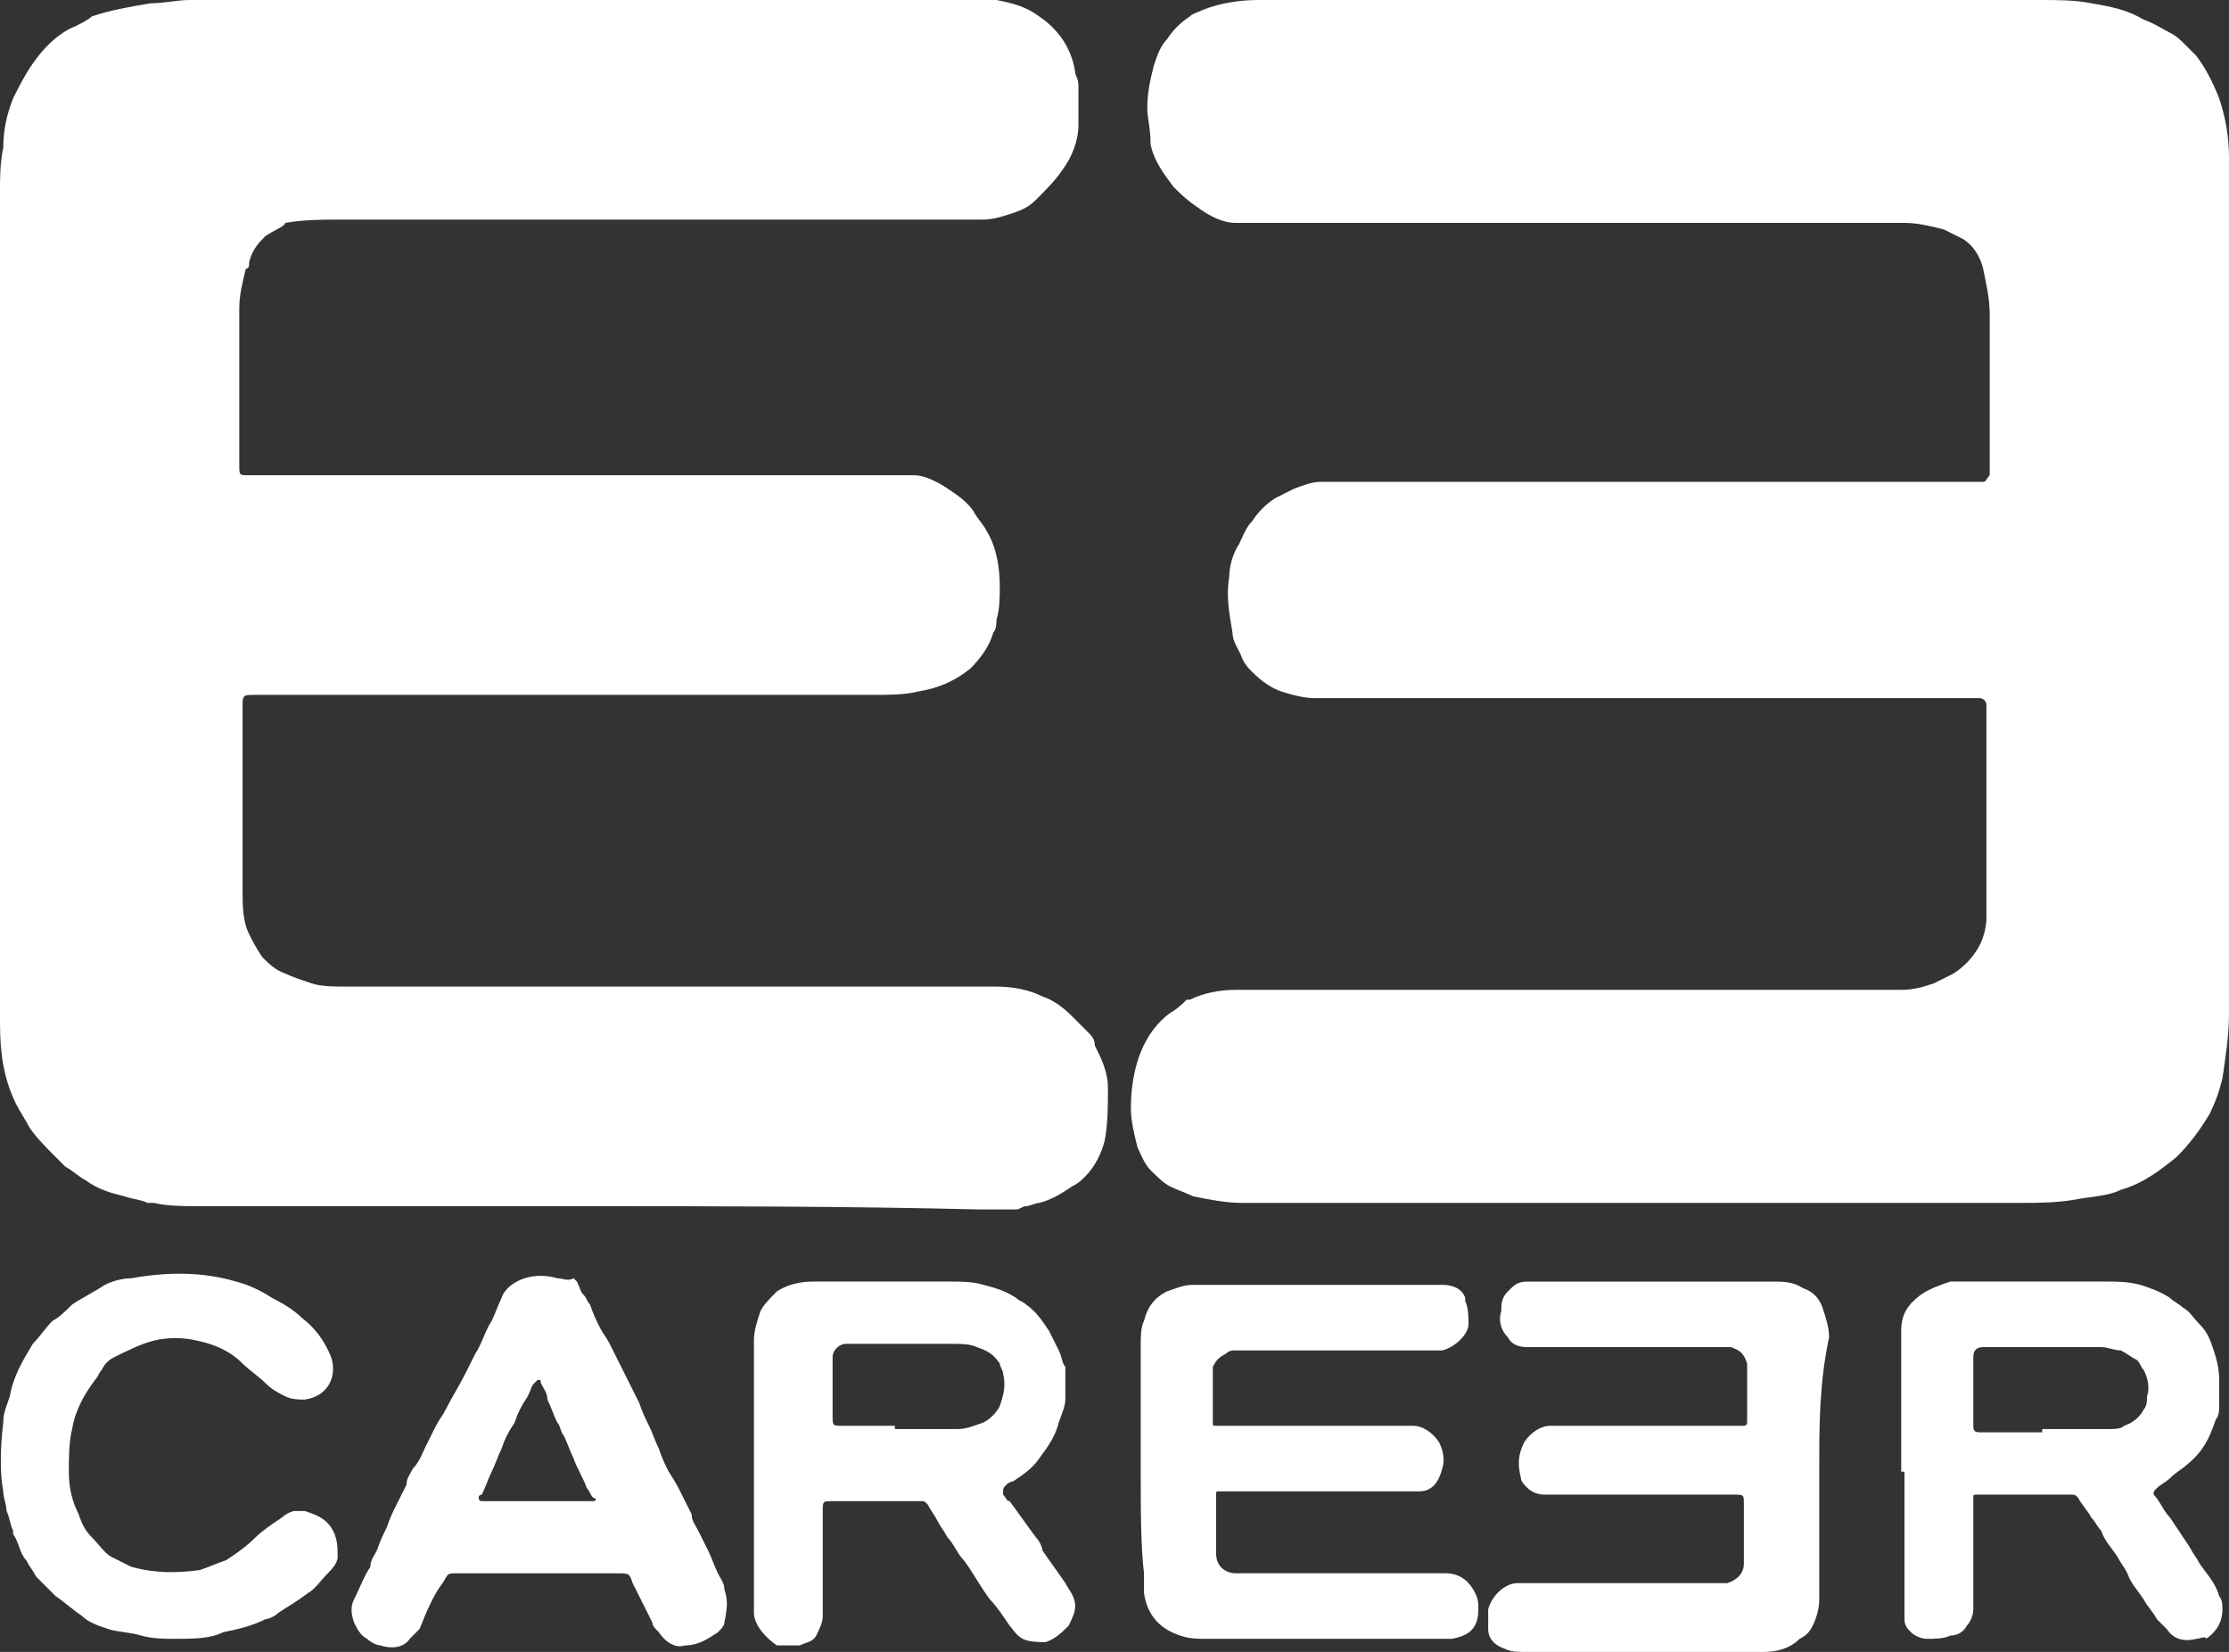
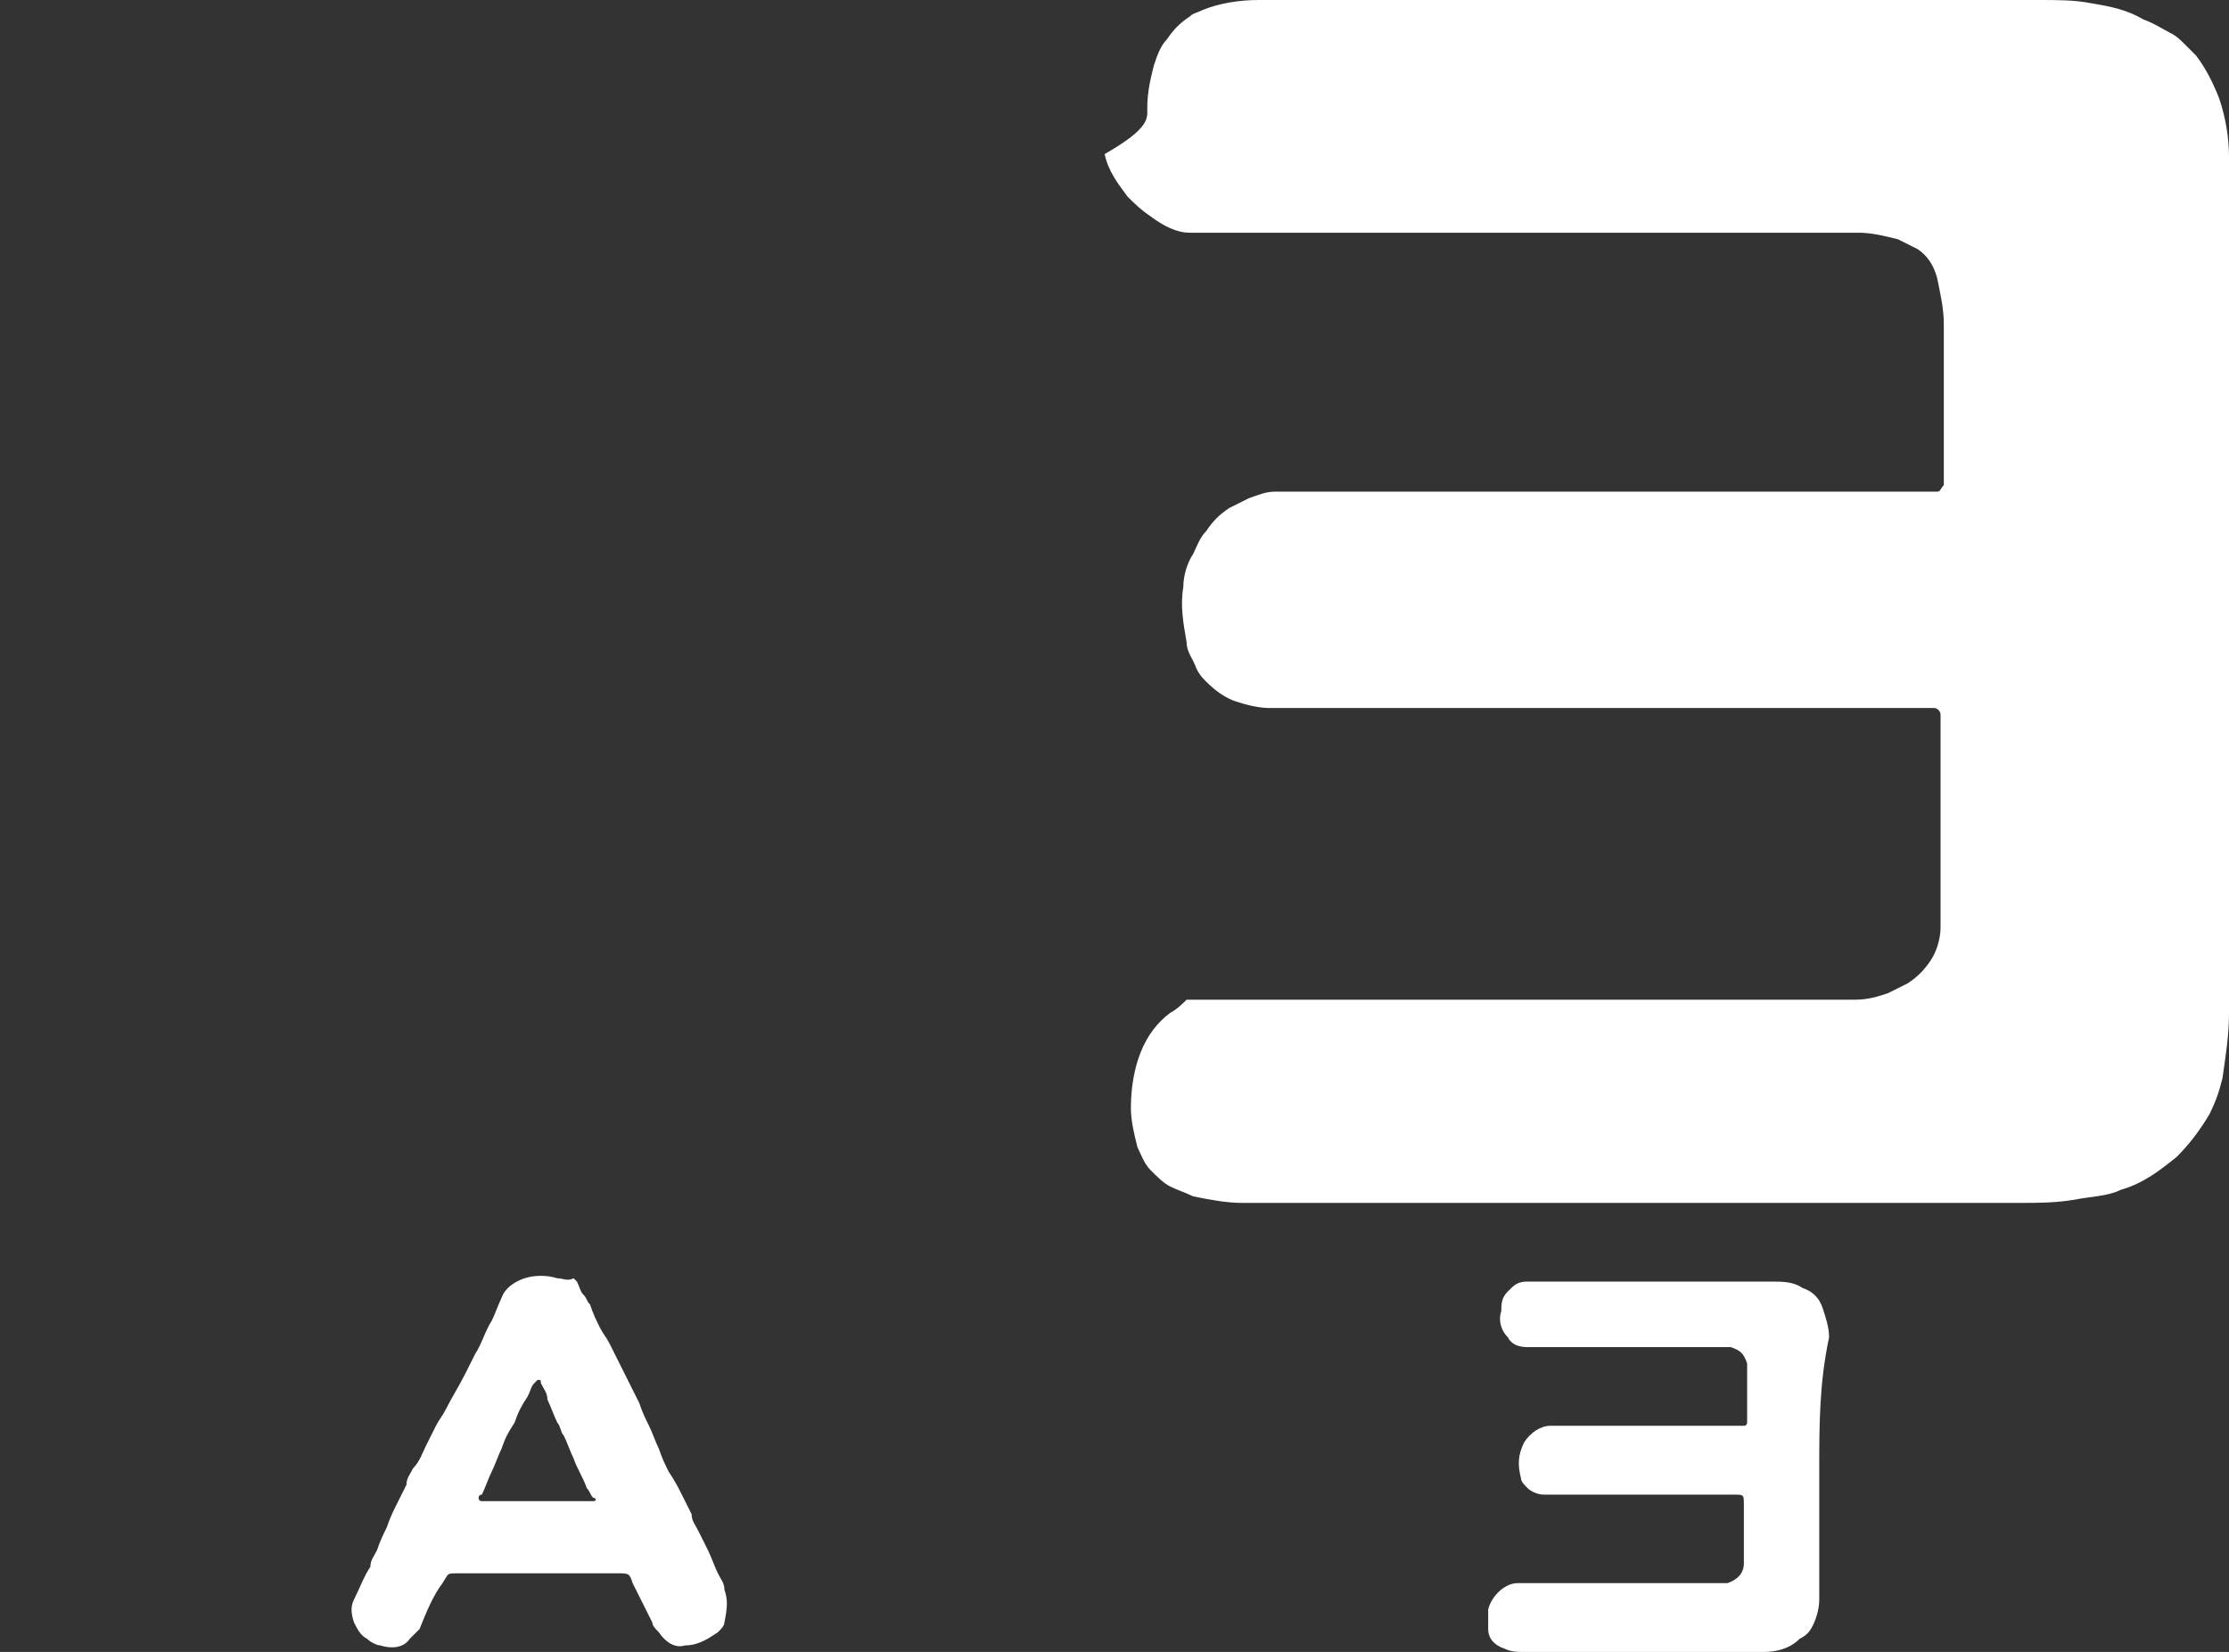
<svg xmlns="http://www.w3.org/2000/svg" version="1.1" id="レイヤー_1" x="0px" y="0px" viewBox="0 0 68 50.4" style="enable-background:new 0 0 68 50.4;" xml:space="preserve">
  <rect x="0" y="0" width="68" height="50.4" fill="#333333" stroke="none" />
  <style type="text/css">
	.st0{fill-rule:evenodd;clip-rule:evenodd;fill:#FFFFFF;}
	.st1{fill:#FFFFFF;}
</style>
  <g>
-     <path class="st0" d="M17.8,36.8c-3.9,0-7.8,0-11.7,0c-0.5,0-1,0-1.4-0.1c-0.1,0-0.1,0-0.2,0c-0.2-0.1-0.4-0.1-0.7-0.2   C3.4,36.4,3,36.3,2.6,36c-0.2-0.1-0.4-0.3-0.6-0.4c-0.1-0.1-0.2-0.2-0.3-0.3c-0.3-0.3-0.6-0.6-0.8-0.9c-0.1-0.2-0.3-0.5-0.4-0.7   C0.1,32.9,0,32.1,0,31.2V31c0-8.4,0-16.8,0-25.2C0,5.4,0,5,0.1,4.5C0.1,4,0.2,3.5,0.4,3c0.2-0.4,0.4-0.8,0.7-1.2   c0.3-0.4,0.7-0.8,1.2-1c0.2-0.1,0.4-0.2,0.5-0.3C3.4,0.3,4,0.2,4.6,0.1c0.4,0,0.8-0.1,1.2-0.1c7.9,0,15.9,0,23.8,0   c0.3,0,0.5,0,0.8,0c0.5,0.1,0.9,0.2,1.3,0.5c0.6,0.4,1,1,1.1,1.7c0,0.1,0.1,0.2,0.1,0.4c0,0.1,0,0.1,0,0.2c0,0.3,0,0.6,0,1   c0,0.5-0.2,1-0.5,1.4c-0.2,0.3-0.5,0.6-0.8,0.9c-0.2,0.2-0.4,0.3-0.7,0.4c-0.3,0.1-0.6,0.2-0.9,0.2c-0.2,0-0.5,0-0.7,0   c-6.3,0-12.6,0-18.9,0c-0.6,0-1.1,0-1.7,0.1C8.7,6.9,8.4,7,8.1,7.2C7.9,7.4,7.7,7.6,7.6,8c0,0.1,0,0.2-0.1,0.2   C7.4,8.6,7.3,9,7.3,9.4c0,1.6,0,3.2,0,4.8c0,0.3,0,0.3,0.3,0.3c0.1,0,0.2,0,0.2,0c6.4,0,12.8,0,19.2,0c0.3,0,0.6,0,0.9,0   c0.3,0,0.7,0.2,1,0.4c0.3,0.2,0.6,0.4,0.8,0.7c0.1,0.2,0.3,0.4,0.4,0.6c0.3,0.5,0.4,1.1,0.4,1.7c0,0.3,0,0.7-0.1,1   c0,0.1,0,0.3-0.1,0.4c-0.1,0.4-0.4,0.8-0.7,1.1c-0.5,0.4-1,0.6-1.6,0.7c-0.4,0.1-0.9,0.1-1.3,0.1c-6.3,0-12.6,0-18.9,0   c-0.4,0-0.4,0-0.4,0.4c0,1.9,0,3.8,0,5.6c0,0.4,0,0.9,0.2,1.3c0.1,0.2,0.2,0.4,0.4,0.7c0.2,0.2,0.4,0.4,0.7,0.5   c0.2,0.1,0.5,0.2,0.8,0.3c0.3,0.1,0.7,0.1,1.1,0.1c0.2,0,0.4,0,0.6,0h18.8c0.1,0,0.2,0,0.4,0c0.5,0,1,0.1,1.4,0.3   c0.3,0.1,0.6,0.3,0.9,0.6c0.2,0.2,0.3,0.3,0.5,0.5c0.1,0.1,0.2,0.2,0.2,0.4c0.2,0.4,0.4,0.8,0.4,1.3c0,0.5,0,1.1-0.1,1.6   c-0.1,0.4-0.3,0.8-0.6,1.1c-0.1,0.1-0.2,0.2-0.4,0.3c-0.3,0.2-0.6,0.4-1,0.5c-0.1,0-0.3,0.1-0.4,0.1c-0.1,0-0.2,0.1-0.3,0.1   c-0.4,0-0.7,0-1.1,0C25.8,36.8,21.8,36.8,17.8,36.8" />
-     <path class="st0" d="M68,18.3c0,4.2,0,8.4,0,12.6c0,0.7-0.1,1.3-0.2,2c-0.1,0.4-0.2,0.7-0.4,1.1c-0.3,0.5-0.6,0.9-1,1.3   c-0.5,0.4-1,0.8-1.7,1c-0.4,0.2-0.9,0.2-1.4,0.3c-0.6,0.1-1.1,0.1-1.7,0.1H38.4c-0.2,0-0.3,0-0.5,0c-0.5,0-1-0.1-1.5-0.2   c-0.2-0.1-0.5-0.2-0.7-0.3c-0.2-0.1-0.4-0.3-0.6-0.5c-0.2-0.2-0.3-0.5-0.4-0.7c-0.1-0.4-0.2-0.8-0.2-1.2c0-0.6,0.1-1.2,0.3-1.7   c0.2-0.5,0.5-0.9,0.9-1.2c0.2-0.1,0.4-0.3,0.5-0.4c0,0,0.1,0,0.1,0c0.4-0.2,0.9-0.3,1.4-0.3c0.2,0,0.4,0,0.5,0c6.2,0,12.4,0,18.7,0   c0.4,0,0.7,0,1.1,0c0.4,0,0.7-0.1,1-0.2c0.2-0.1,0.4-0.2,0.6-0.3c0.3-0.2,0.5-0.4,0.7-0.7c0.2-0.3,0.3-0.7,0.3-1c0-0.3,0-0.6,0-0.8   c0-1.8,0-3.6,0-5.4c0-0.1,0-0.2,0-0.3c0-0.1-0.1-0.2-0.2-0.2c-0.1,0-0.2,0-0.3,0c-6.3,0-12.6,0-18.9,0c-0.4,0-0.7,0-1.1,0   c-0.3,0-0.7-0.1-1-0.2c0,0,0,0,0,0c-0.3-0.1-0.6-0.3-0.9-0.6c-0.1-0.1-0.2-0.2-0.3-0.4c-0.1-0.3-0.3-0.5-0.3-0.8   c-0.1-0.6-0.2-1.1-0.1-1.7c0-0.3,0.1-0.7,0.3-1c0.1-0.2,0.2-0.5,0.4-0.7c0.2-0.3,0.4-0.5,0.7-0.7c0.2-0.1,0.4-0.2,0.6-0.3   c0.3-0.1,0.5-0.2,0.8-0.2c0.2,0,0.4,0,0.7,0c6.4,0,12.8,0,19.2,0c0.1,0,0.2,0,0.3,0c0.1,0,0.1-0.1,0.2-0.2c0-0.1,0-0.1,0-0.2   c0-1.6,0-3.1,0-4.7c0-0.5-0.1-0.9-0.2-1.4c-0.1-0.4-0.3-0.7-0.6-0.9c-0.2-0.1-0.4-0.2-0.6-0.3c-0.4-0.1-0.8-0.2-1.2-0.2   c-0.3,0-0.6,0-0.9,0c-6.2,0-12.4,0-18.6,0c-0.3,0-0.6,0-0.9,0c-0.4,0-0.8-0.2-1.2-0.5c-0.3-0.2-0.5-0.4-0.7-0.6   c-0.3-0.4-0.6-0.8-0.7-1.3C35.1,3.9,35,3.6,35,3.3c0-0.5,0.1-0.9,0.2-1.3c0.1-0.3,0.2-0.6,0.4-0.8c0.2-0.3,0.4-0.5,0.7-0.7   c0.1-0.1,0.2-0.1,0.4-0.2C37.2,0.1,37.8,0,38.4,0h0.3h23.5c0.6,0,1.1,0,1.6,0.1c0.6,0.1,1.1,0.2,1.6,0.5C65.7,0.7,66,0.9,66.2,1   c0.2,0.1,0.3,0.2,0.5,0.4c0.1,0.1,0.2,0.2,0.3,0.3c0.3,0.4,0.5,0.8,0.7,1.3c0.2,0.6,0.3,1.2,0.3,1.8c0,0.3,0,0.7,0,1   C68,10,68,14.1,68,18.3" />
-     <path class="st0" d="M34.8,44.8c0-1.3,0-2.5,0-3.8c0-0.2,0-0.5,0.1-0.7c0.1-0.4,0.3-0.7,0.7-0.9c0.3-0.1,0.5-0.2,0.8-0.2   c0.1,0,0.2,0,0.3,0c2.3,0,4.6,0,6.9,0c0.1,0,0.3,0,0.4,0c0.3,0,0.6,0.1,0.7,0.4c0,0,0,0.1,0,0.1c0.1,0.2,0.1,0.5,0.1,0.7   c0,0.3-0.4,0.7-0.8,0.8c-0.1,0-0.3,0-0.4,0c-1.8,0-3.5,0-5.3,0c-0.2,0-0.4,0-0.6,0c-0.1,0-0.2,0-0.3,0.1c-0.2,0.1-0.3,0.2-0.4,0.4   c0,0.1,0,0.2,0,0.3c0,0.4,0,0.9,0,1.3c0,0,0,0.1,0,0.1c0,0.1,0,0.1,0.1,0.1c0.1,0,0.1,0,0.2,0h5.5c0.1,0,0.2,0,0.3,0   c0.3,0,0.6,0.2,0.8,0.5c0.1,0.2,0.2,0.5,0.1,0.8c-0.1,0.4-0.3,0.7-0.7,0.7c-0.2,0-0.3,0-0.5,0c-1.8,0-3.6,0-5.4,0   c-0.1,0-0.2,0-0.2,0c-0.1,0-0.1,0-0.1,0.1c0,0,0,0.1,0,0.1c0,0.5,0,1.1,0,1.6c0,0,0,0.1,0,0.1c0,0.4,0.3,0.6,0.6,0.6   c0.2,0,0.4,0,0.6,0c1.8,0,3.7,0,5.5,0c0.1,0,0.2,0,0.3,0c0.4,0,0.7,0.2,0.9,0.6c0.1,0.2,0.1,0.3,0.1,0.5c0,0.6-0.3,0.8-0.8,0.9   c-0.1,0-0.3,0-0.4,0c-2.4,0-4.7,0-7.1,0c-0.3,0-0.5,0-0.8-0.1c-0.6-0.2-1-0.6-1.1-1.3c0-0.2,0-0.4,0-0.6   C34.8,47.2,34.8,46,34.8,44.8" />
+     <path class="st0" d="M68,18.3c0,4.2,0,8.4,0,12.6c0,0.7-0.1,1.3-0.2,2c-0.1,0.4-0.2,0.7-0.4,1.1c-0.3,0.5-0.6,0.9-1,1.3   c-0.5,0.4-1,0.8-1.7,1c-0.4,0.2-0.9,0.2-1.4,0.3c-0.6,0.1-1.1,0.1-1.7,0.1H38.4c-0.2,0-0.3,0-0.5,0c-0.5,0-1-0.1-1.5-0.2   c-0.2-0.1-0.5-0.2-0.7-0.3c-0.2-0.1-0.4-0.3-0.6-0.5c-0.2-0.2-0.3-0.5-0.4-0.7c-0.1-0.4-0.2-0.8-0.2-1.2c0-0.6,0.1-1.2,0.3-1.7   c0.2-0.5,0.5-0.9,0.9-1.2c0.2-0.1,0.4-0.3,0.5-0.4c0,0,0.1,0,0.1,0c0.2,0,0.4,0,0.5,0c6.2,0,12.4,0,18.7,0   c0.4,0,0.7,0,1.1,0c0.4,0,0.7-0.1,1-0.2c0.2-0.1,0.4-0.2,0.6-0.3c0.3-0.2,0.5-0.4,0.7-0.7c0.2-0.3,0.3-0.7,0.3-1c0-0.3,0-0.6,0-0.8   c0-1.8,0-3.6,0-5.4c0-0.1,0-0.2,0-0.3c0-0.1-0.1-0.2-0.2-0.2c-0.1,0-0.2,0-0.3,0c-6.3,0-12.6,0-18.9,0c-0.4,0-0.7,0-1.1,0   c-0.3,0-0.7-0.1-1-0.2c0,0,0,0,0,0c-0.3-0.1-0.6-0.3-0.9-0.6c-0.1-0.1-0.2-0.2-0.3-0.4c-0.1-0.3-0.3-0.5-0.3-0.8   c-0.1-0.6-0.2-1.1-0.1-1.7c0-0.3,0.1-0.7,0.3-1c0.1-0.2,0.2-0.5,0.4-0.7c0.2-0.3,0.4-0.5,0.7-0.7c0.2-0.1,0.4-0.2,0.6-0.3   c0.3-0.1,0.5-0.2,0.8-0.2c0.2,0,0.4,0,0.7,0c6.4,0,12.8,0,19.2,0c0.1,0,0.2,0,0.3,0c0.1,0,0.1-0.1,0.2-0.2c0-0.1,0-0.1,0-0.2   c0-1.6,0-3.1,0-4.7c0-0.5-0.1-0.9-0.2-1.4c-0.1-0.4-0.3-0.7-0.6-0.9c-0.2-0.1-0.4-0.2-0.6-0.3c-0.4-0.1-0.8-0.2-1.2-0.2   c-0.3,0-0.6,0-0.9,0c-6.2,0-12.4,0-18.6,0c-0.3,0-0.6,0-0.9,0c-0.4,0-0.8-0.2-1.2-0.5c-0.3-0.2-0.5-0.4-0.7-0.6   c-0.3-0.4-0.6-0.8-0.7-1.3C35.1,3.9,35,3.6,35,3.3c0-0.5,0.1-0.9,0.2-1.3c0.1-0.3,0.2-0.6,0.4-0.8c0.2-0.3,0.4-0.5,0.7-0.7   c0.1-0.1,0.2-0.1,0.4-0.2C37.2,0.1,37.8,0,38.4,0h0.3h23.5c0.6,0,1.1,0,1.6,0.1c0.6,0.1,1.1,0.2,1.6,0.5C65.7,0.7,66,0.9,66.2,1   c0.2,0.1,0.3,0.2,0.5,0.4c0.1,0.1,0.2,0.2,0.3,0.3c0.3,0.4,0.5,0.8,0.7,1.3c0.2,0.6,0.3,1.2,0.3,1.8c0,0.3,0,0.7,0,1   C68,10,68,14.1,68,18.3" />
    <path class="st0" d="M55.5,44.8v3.6c0,0.1,0,0.3,0,0.4c0,0.3-0.1,0.6-0.2,0.8c-0.1,0.2-0.2,0.3-0.4,0.4c-0.3,0.3-0.7,0.4-1.1,0.4   c-0.1,0-0.2,0-0.3,0h-7c-0.2,0-0.4,0-0.6-0.1c-0.3-0.1-0.5-0.3-0.5-0.6c0-0.2,0-0.4,0-0.6c0.1-0.4,0.5-0.8,0.9-0.8   c0.1,0,0.2,0,0.3,0c1.8,0,3.6,0,5.4,0c0.2,0,0.3,0,0.5,0c0.1,0,0.1,0,0.2,0c0.3-0.1,0.5-0.3,0.5-0.6c0-0.1,0-0.2,0-0.4   c0-0.5,0-0.9,0-1.4c0-0.3,0-0.3-0.3-0.3c-1.8,0-3.6,0-5.4,0c-0.1,0-0.3,0-0.4,0c-0.2,0-0.4-0.1-0.5-0.2c-0.1-0.1-0.2-0.2-0.2-0.3   c-0.1-0.4-0.1-0.7,0.1-1.1c0.2-0.3,0.5-0.5,0.8-0.5c0.7,0,1.4,0,2,0H53c0.1,0,0.1,0,0.2,0c0.1,0,0.1-0.1,0.1-0.1c0,0,0-0.1,0-0.1   c0-0.4,0-0.8,0-1.3c0-0.1,0-0.2,0-0.4c-0.1-0.3-0.2-0.4-0.5-0.5c-0.2,0-0.4,0-0.5,0c-1.8,0-3.6,0-5.4,0c-0.1,0-0.2,0-0.3,0   c-0.3,0-0.5-0.1-0.6-0.3c-0.2-0.2-0.3-0.5-0.2-0.8c0-0.2,0-0.4,0.2-0.6c0.2-0.2,0.3-0.3,0.6-0.3c0.1,0,0.2,0,0.3,0   c2.4,0,4.7,0,7.1,0c0.4,0,0.7,0,1,0.2c0.3,0.1,0.5,0.3,0.6,0.6c0.1,0.3,0.2,0.6,0.2,0.9C55.5,42.2,55.5,43.5,55.5,44.8L55.5,44.8z" />
-     <path class="st0" d="M23,44.9v-3.7c0-0.1,0-0.2,0-0.3c0-0.3,0.1-0.6,0.2-0.9c0.1-0.2,0.3-0.4,0.5-0.6c0.3-0.2,0.7-0.3,1.1-0.3   c0.2,0,0.5,0,0.7,0c1.2,0,2.4,0,3.5,0c0.3,0,0.7,0,1,0.1c0.4,0.1,0.7,0.2,1,0.4c0.1,0.1,0.2,0.1,0.3,0.2c0.3,0.2,0.5,0.5,0.7,0.8   c0.1,0.2,0.2,0.4,0.3,0.6c0.1,0.2,0.1,0.4,0.2,0.5c0,0.1,0,0.2,0,0.3c0,0.2,0,0.5,0,0.7c0,0.2-0.1,0.4-0.2,0.7   c-0.1,0.4-0.3,0.7-0.6,1.1c-0.2,0.3-0.5,0.5-0.8,0.7c-0.1,0-0.2,0.1-0.2,0.1c-0.1,0.1-0.1,0.1-0.1,0.3c0.1,0.1,0.1,0.2,0.2,0.2   c0.3,0.4,0.5,0.7,0.8,1.1c0.1,0.1,0.2,0.3,0.2,0.4c0.2,0.3,0.5,0.7,0.7,1c0.1,0.2,0.3,0.4,0.3,0.7c0,0.2-0.1,0.4-0.2,0.6   c-0.2,0.2-0.4,0.4-0.7,0.5c-0.2,0-0.5,0-0.7-0.1c-0.2-0.1-0.3-0.3-0.4-0.4c-0.2-0.3-0.4-0.6-0.6-0.8c-0.3-0.4-0.5-0.8-0.8-1.2   c-0.2-0.2-0.3-0.5-0.5-0.7c-0.1-0.2-0.2-0.3-0.3-0.5c-0.1-0.2-0.2-0.3-0.3-0.5c-0.1-0.1-0.1-0.1-0.2-0.1c0,0-0.1,0-0.1,0h-2.6   c-0.3,0-0.3,0-0.3,0.3c0,0.9,0,1.9,0,2.8c0,0.1,0,0.3,0,0.4c0,0.2-0.1,0.4-0.2,0.6c-0.1,0.2-0.3,0.2-0.5,0.3c-0.2,0-0.5,0-0.7,0   C23.4,50,23,49.6,23,49.2c0-0.2,0-0.3,0-0.5C23,47.5,23,46.2,23,44.9 M27.3,43.6h1.6c0.1,0,0.2,0,0.3,0c0.3,0,0.5-0.1,0.8-0.2   c0.2-0.1,0.4-0.3,0.5-0.5c0.1-0.3,0.2-0.6,0.1-1c0-0.1-0.1-0.2-0.1-0.3c-0.2-0.3-0.4-0.4-0.7-0.5c-0.2-0.1-0.5-0.1-0.7-0.1   c-1,0-2.1,0-3.1,0c-0.1,0-0.1,0-0.2,0c-0.2,0-0.4,0.2-0.4,0.4c0,0.1,0,0.2,0,0.3c0,0.5,0,1,0,1.5c0,0.3,0,0.3,0.3,0.3H27.3z" />
-     <path class="st0" d="M58,44.9c0-1.3,0-2.6,0-3.9c0-0.1,0-0.3,0-0.4c0-0.5,0.2-0.8,0.6-1.1c0.3-0.2,0.6-0.3,0.9-0.4   c0.2,0,0.3,0,0.5,0c1.4,0,2.8,0,4.2,0c0.4,0,0.7,0,1.1,0.1c0.3,0.1,0.6,0.2,0.9,0.4c0.1,0.1,0.3,0.2,0.4,0.3   c0.2,0.1,0.3,0.3,0.5,0.5c0.2,0.2,0.3,0.4,0.4,0.7c0.1,0.3,0.2,0.6,0.2,1c0,0.3,0,0.5,0,0.8c0,0.1,0,0.3-0.1,0.4   c-0.2,0.6-0.4,1-0.9,1.4c-0.1,0.1-0.3,0.2-0.5,0.4c-0.1,0.1-0.3,0.2-0.4,0.3c-0.1,0.1-0.1,0.1-0.1,0.2c0.2,0.2,0.3,0.5,0.5,0.7   c0.2,0.3,0.4,0.6,0.6,0.9c0.1,0.2,0.2,0.3,0.3,0.5c0.2,0.3,0.5,0.6,0.6,1c0.1,0.1,0.1,0.3,0.1,0.4c0,0.4-0.2,0.7-0.5,0.9   C67.3,49.9,67.1,50,67,50c-0.4,0.1-0.7,0-0.9-0.3c-0.1-0.1-0.2-0.2-0.3-0.3c-0.1-0.2-0.3-0.4-0.4-0.6c-0.2-0.3-0.4-0.5-0.5-0.8   c-0.1-0.2-0.2-0.3-0.3-0.5c-0.2-0.3-0.4-0.5-0.5-0.8c-0.1-0.1-0.2-0.3-0.3-0.4c-0.1-0.2-0.3-0.4-0.4-0.6c-0.1-0.1-0.1-0.1-0.2-0.1   c0,0-0.1,0-0.1,0h-2.6c-0.1,0-0.1,0-0.2,0c-0.1,0-0.1,0-0.1,0.1c0,0.1,0,0.1,0,0.2v2.9c0,0.1,0,0.2,0,0.3c0,0.2-0.1,0.4-0.2,0.5   c-0.1,0.2-0.3,0.3-0.5,0.3C59.3,50,59,50,58.8,50c-0.2,0-0.4-0.1-0.5-0.2c-0.1-0.1-0.2-0.2-0.2-0.4c0-0.2,0-0.4,0-0.5   c0-1.3,0-2.5,0-3.8V44.9z M62.3,43.6h0.5c0.5,0,1,0,1.5,0c0.2,0,0.4,0,0.5-0.1c0.3-0.1,0.5-0.3,0.6-0.5c0.1-0.1,0.1-0.3,0.1-0.4   c0.1-0.3,0-0.6-0.1-0.8c-0.1-0.1-0.1-0.2-0.2-0.3c-0.2-0.1-0.3-0.2-0.5-0.3c-0.2,0-0.4-0.1-0.6-0.1c-1.1,0-2.2,0-3.3,0   c-0.1,0-0.2,0-0.3,0c-0.2,0-0.3,0.1-0.3,0.3c0,0.1,0,0.2,0,0.3c0,0.6,0,1.2,0,1.8c0,0.1,0,0.2,0.2,0.2c0.1,0,0.1,0,0.2,0H62.3z" />
    <path class="st1" d="M22.1,48.5c0-0.2-0.1-0.3-0.2-0.5c-0.1-0.2-0.2-0.5-0.3-0.7c-0.1-0.2-0.2-0.4-0.3-0.6   c-0.1-0.2-0.2-0.3-0.2-0.5c-0.1-0.2-0.2-0.4-0.3-0.6c-0.1-0.2-0.2-0.4-0.4-0.7c-0.1-0.2-0.2-0.4-0.3-0.7c-0.1-0.2-0.2-0.5-0.3-0.7   c-0.1-0.2-0.2-0.4-0.3-0.7c-0.2-0.4-0.4-0.8-0.6-1.2c-0.1-0.2-0.2-0.4-0.3-0.6c-0.1-0.2-0.2-0.3-0.3-0.5c-0.1-0.2-0.2-0.4-0.3-0.7   c-0.1-0.1-0.1-0.2-0.2-0.3c-0.1-0.1-0.1-0.2-0.2-0.4c0,0,0,0-0.1-0.1C17.3,39.1,17.2,39,17,39c-0.3-0.1-0.7-0.1-1,0   c-0.3,0.1-0.6,0.3-0.7,0.6c-0.1,0.2-0.2,0.5-0.3,0.7c-0.2,0.3-0.3,0.7-0.5,1c-0.1,0.2-0.2,0.4-0.3,0.6c-0.2,0.4-0.4,0.7-0.6,1.1   c-0.1,0.2-0.2,0.3-0.3,0.5c-0.1,0.2-0.2,0.4-0.3,0.6c-0.1,0.2-0.2,0.5-0.4,0.7c-0.1,0.2-0.2,0.3-0.2,0.5c-0.1,0.2-0.2,0.4-0.3,0.6   c-0.1,0.2-0.2,0.4-0.3,0.7c-0.1,0.2-0.2,0.4-0.3,0.7c-0.1,0.2-0.2,0.3-0.2,0.5c-0.2,0.3-0.3,0.6-0.5,1c-0.1,0.2-0.1,0.4,0,0.7   c0.1,0.2,0.2,0.4,0.4,0.5c0.1,0.1,0.3,0.2,0.4,0.2c0.3,0.1,0.7,0.1,0.9-0.2c0.1-0.1,0.2-0.2,0.3-0.3c0.2-0.5,0.4-1,0.7-1.4   c0.2-0.3,0.1-0.3,0.5-0.3h0h4.8c0.4,0,0.4,0,0.5,0.3c0.2,0.4,0.4,0.8,0.6,1.2c0,0.1,0.1,0.2,0.2,0.3c0.2,0.3,0.5,0.5,0.8,0.4   c0.4,0,0.7-0.2,1-0.4c0.1-0.1,0.2-0.2,0.2-0.3C22.2,49,22.2,48.8,22.1,48.5 M18.1,45.8c-0.1,0-0.1,0-0.2,0h-1.5h-1.5   c-0.1,0-0.1,0-0.2,0c-0.1,0-0.1-0.1-0.1-0.1c0,0,0-0.1,0.1-0.1c0.1-0.2,0.2-0.5,0.3-0.7c0.1-0.2,0.2-0.5,0.3-0.7   c0.1-0.3,0.2-0.5,0.4-0.8c0.1-0.3,0.2-0.5,0.4-0.8c0.1-0.2,0.1-0.3,0.2-0.4c0,0,0,0,0,0c0,0,0.1-0.1,0.1-0.1c0.1,0,0.1,0,0.1,0.1   c0.1,0.2,0.2,0.3,0.2,0.5c0.1,0.2,0.2,0.5,0.3,0.7c0.1,0.1,0.1,0.3,0.2,0.4c0.1,0.2,0.2,0.5,0.3,0.7c0.1,0.3,0.3,0.6,0.4,0.9   c0.1,0.1,0.1,0.2,0.2,0.3C18.2,45.7,18.2,45.8,18.1,45.8" />
-     <path class="st0" d="M5.3,50c-0.3,0-0.6,0-1-0.1c-0.3-0.1-0.7-0.1-1-0.2c-0.3-0.1-0.6-0.2-0.8-0.4c-0.3-0.2-0.5-0.4-0.8-0.6   c-0.2-0.2-0.4-0.4-0.6-0.6c-0.1-0.2-0.2-0.3-0.3-0.5c-0.2-0.2-0.2-0.5-0.4-0.8c0,0,0-0.1,0-0.1c-0.1-0.2-0.1-0.4-0.2-0.6   c0-0.2-0.1-0.4-0.1-0.6C0,45,0,44.2,0.1,43.4c0-0.3,0.1-0.5,0.2-0.8C0.4,42,0.7,41.5,1,41c0.2-0.2,0.4-0.5,0.6-0.7   C1.8,40.2,2,40,2.2,39.8c0.3-0.2,0.7-0.4,1-0.6c0.2-0.1,0.5-0.2,0.8-0.2c1.1-0.2,2.2-0.2,3.2,0.1c0.4,0.1,0.8,0.3,1.1,0.5   C8.7,39.8,9,40,9.2,40.2c0.4,0.3,0.7,0.7,0.9,1.2c0.2,0.6-0.1,1.2-0.8,1.3c-0.2,0-0.4,0-0.6-0.1c-0.2-0.1-0.4-0.2-0.6-0.4   c-0.2-0.2-0.5-0.4-0.7-0.6C7,41.2,6.5,41,6,40.9c-0.4-0.1-0.9-0.1-1.3,0c-0.4,0.1-0.8,0.3-1.2,0.5c-0.2,0.1-0.3,0.2-0.4,0.4   C3,41.9,3,42,2.9,42.1c-0.3,0.4-0.6,0.9-0.7,1.5c-0.1,0.4-0.1,0.9-0.1,1.3c0,0.5,0.1,0.9,0.3,1.3c0.1,0.3,0.2,0.5,0.4,0.7   c0.2,0.2,0.4,0.5,0.6,0.6c0.2,0.1,0.4,0.2,0.6,0.3c0.7,0.2,1.4,0.2,2.1,0.1c0.3-0.1,0.5-0.2,0.8-0.3c0.3-0.2,0.6-0.4,0.9-0.7   c0.2-0.2,0.5-0.4,0.8-0.6c0.1-0.1,0.3-0.2,0.4-0.2c0.1,0,0.2,0,0.3,0c0.3,0.1,0.6,0.2,0.8,0.5c0.2,0.3,0.2,0.6,0.2,0.9   c0,0.2-0.2,0.4-0.3,0.5c-0.2,0.2-0.4,0.5-0.6,0.6C9,48.9,8.8,49,8.5,49.2c-0.1,0.1-0.3,0.2-0.4,0.2c-0.4,0.2-0.8,0.3-1.3,0.4   C6.4,50,5.9,50,5.3,50" />
  </g>
</svg>